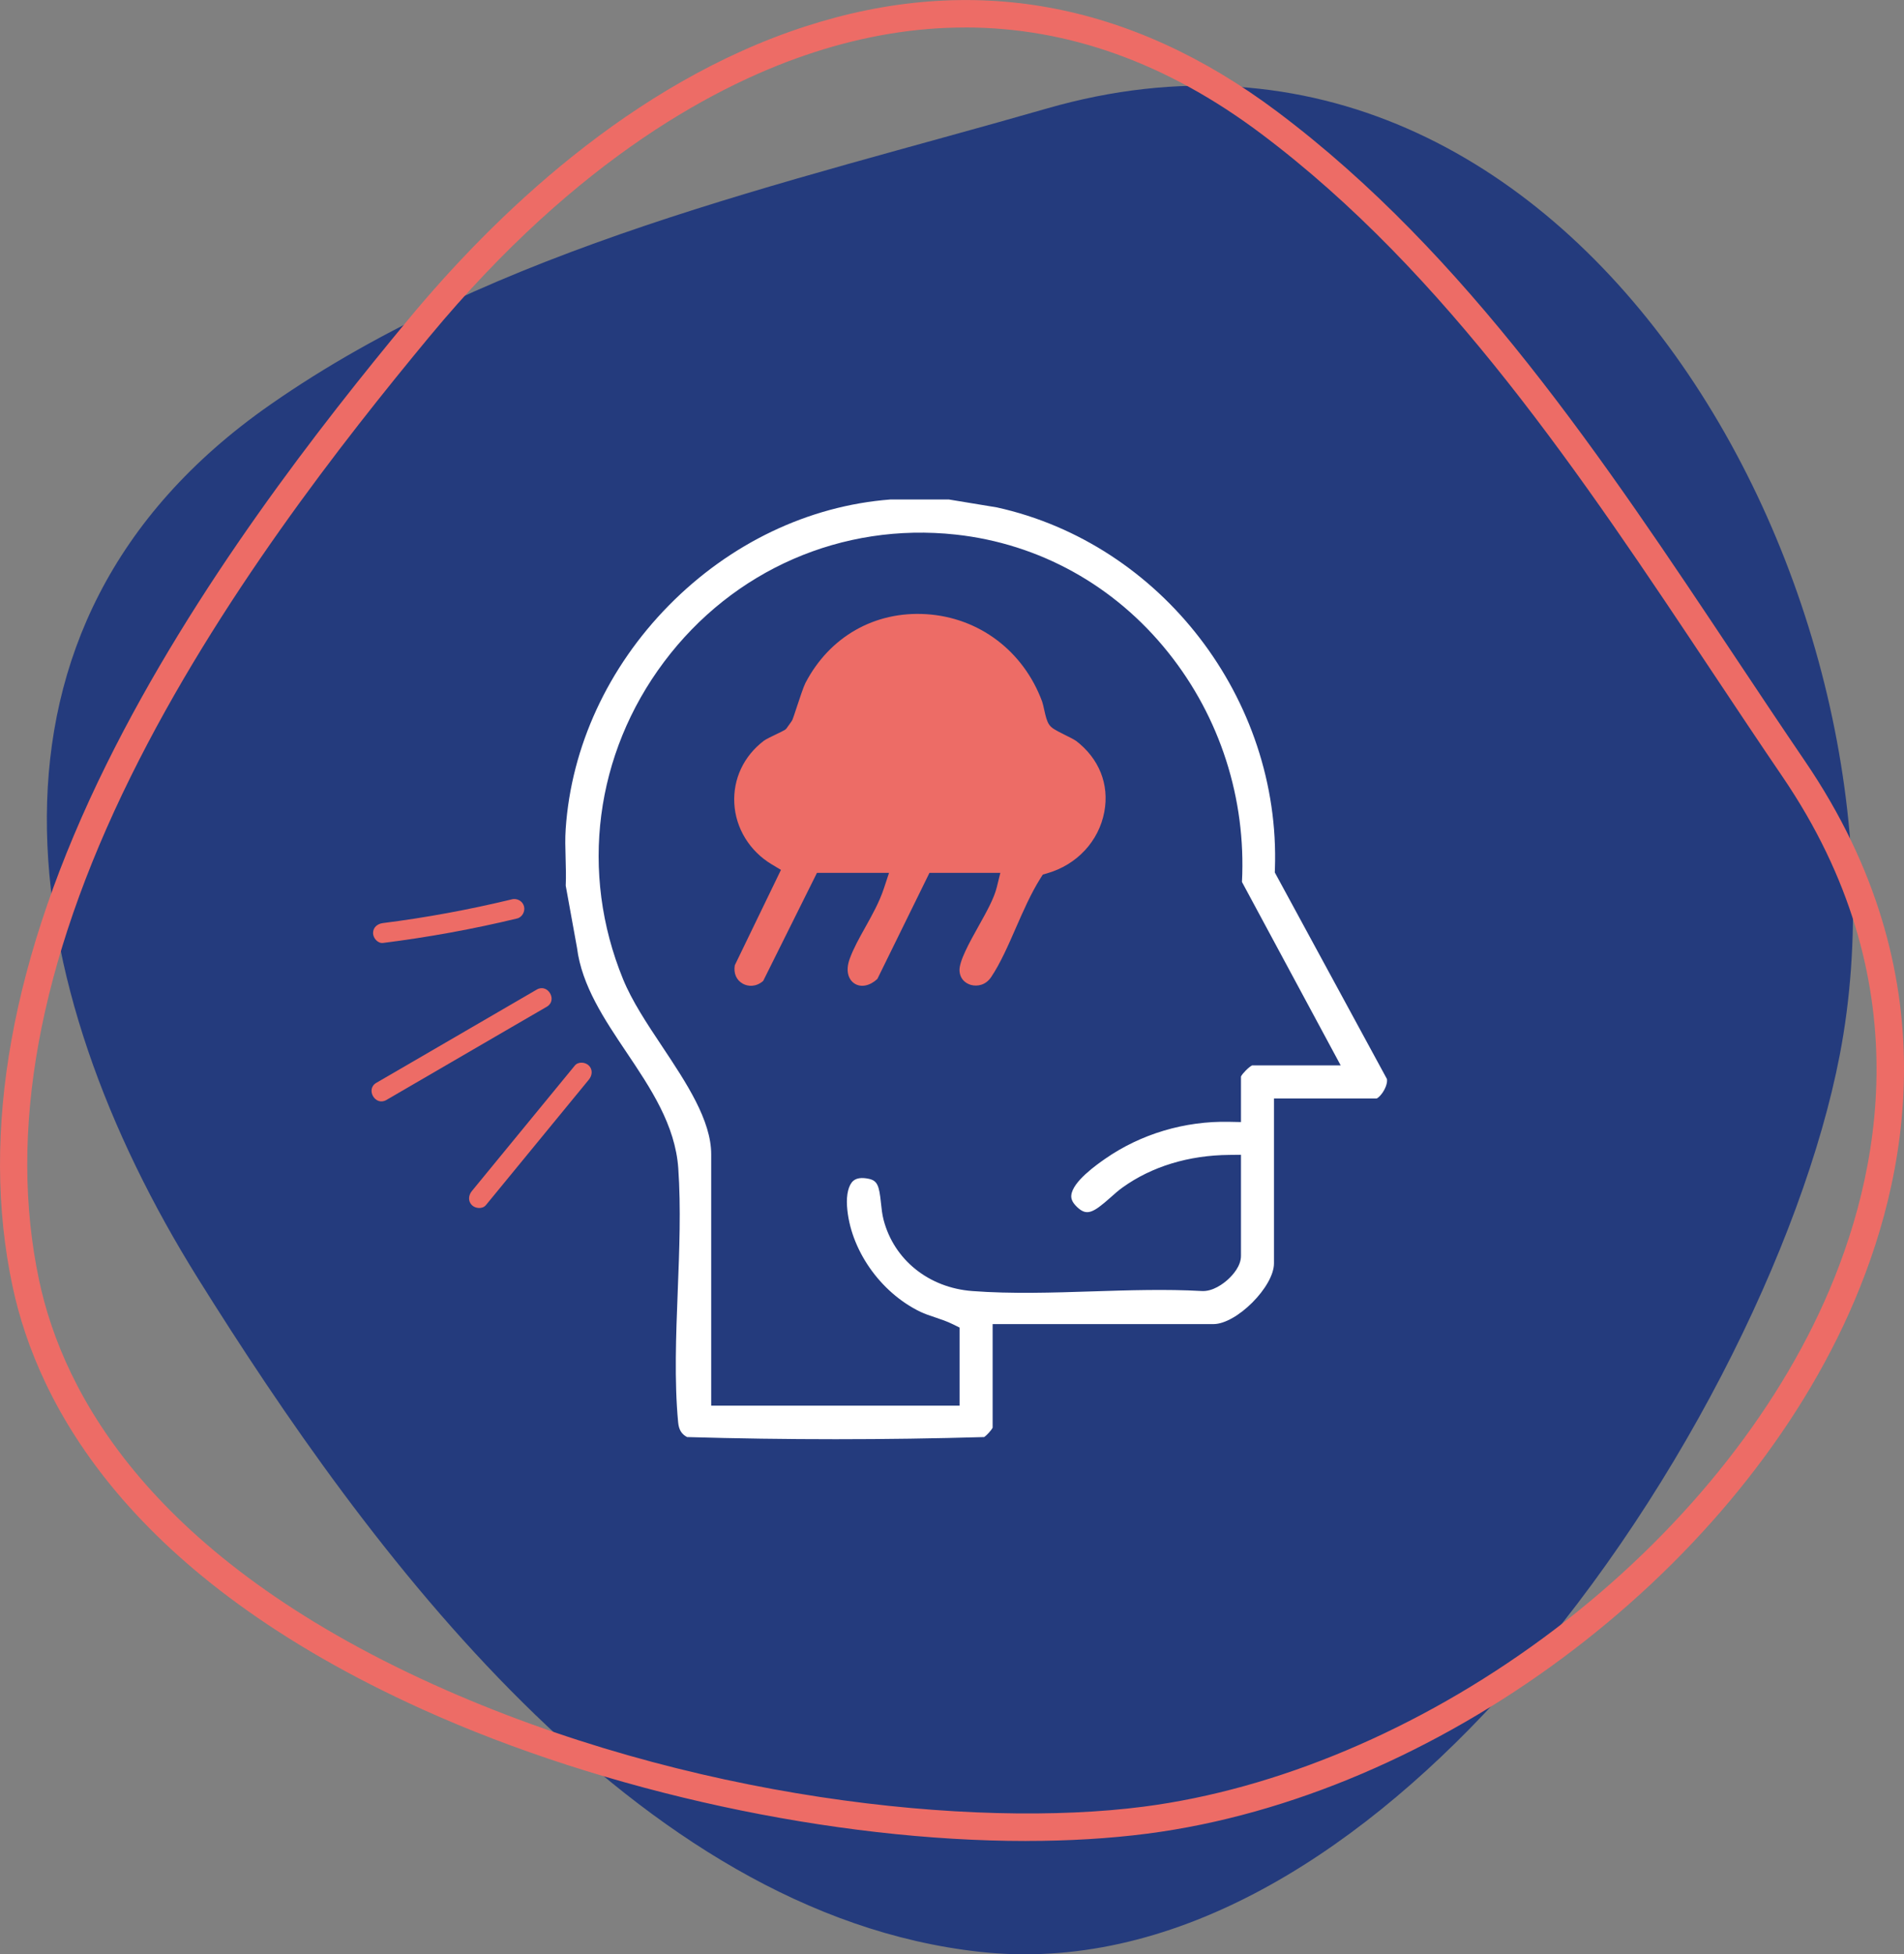
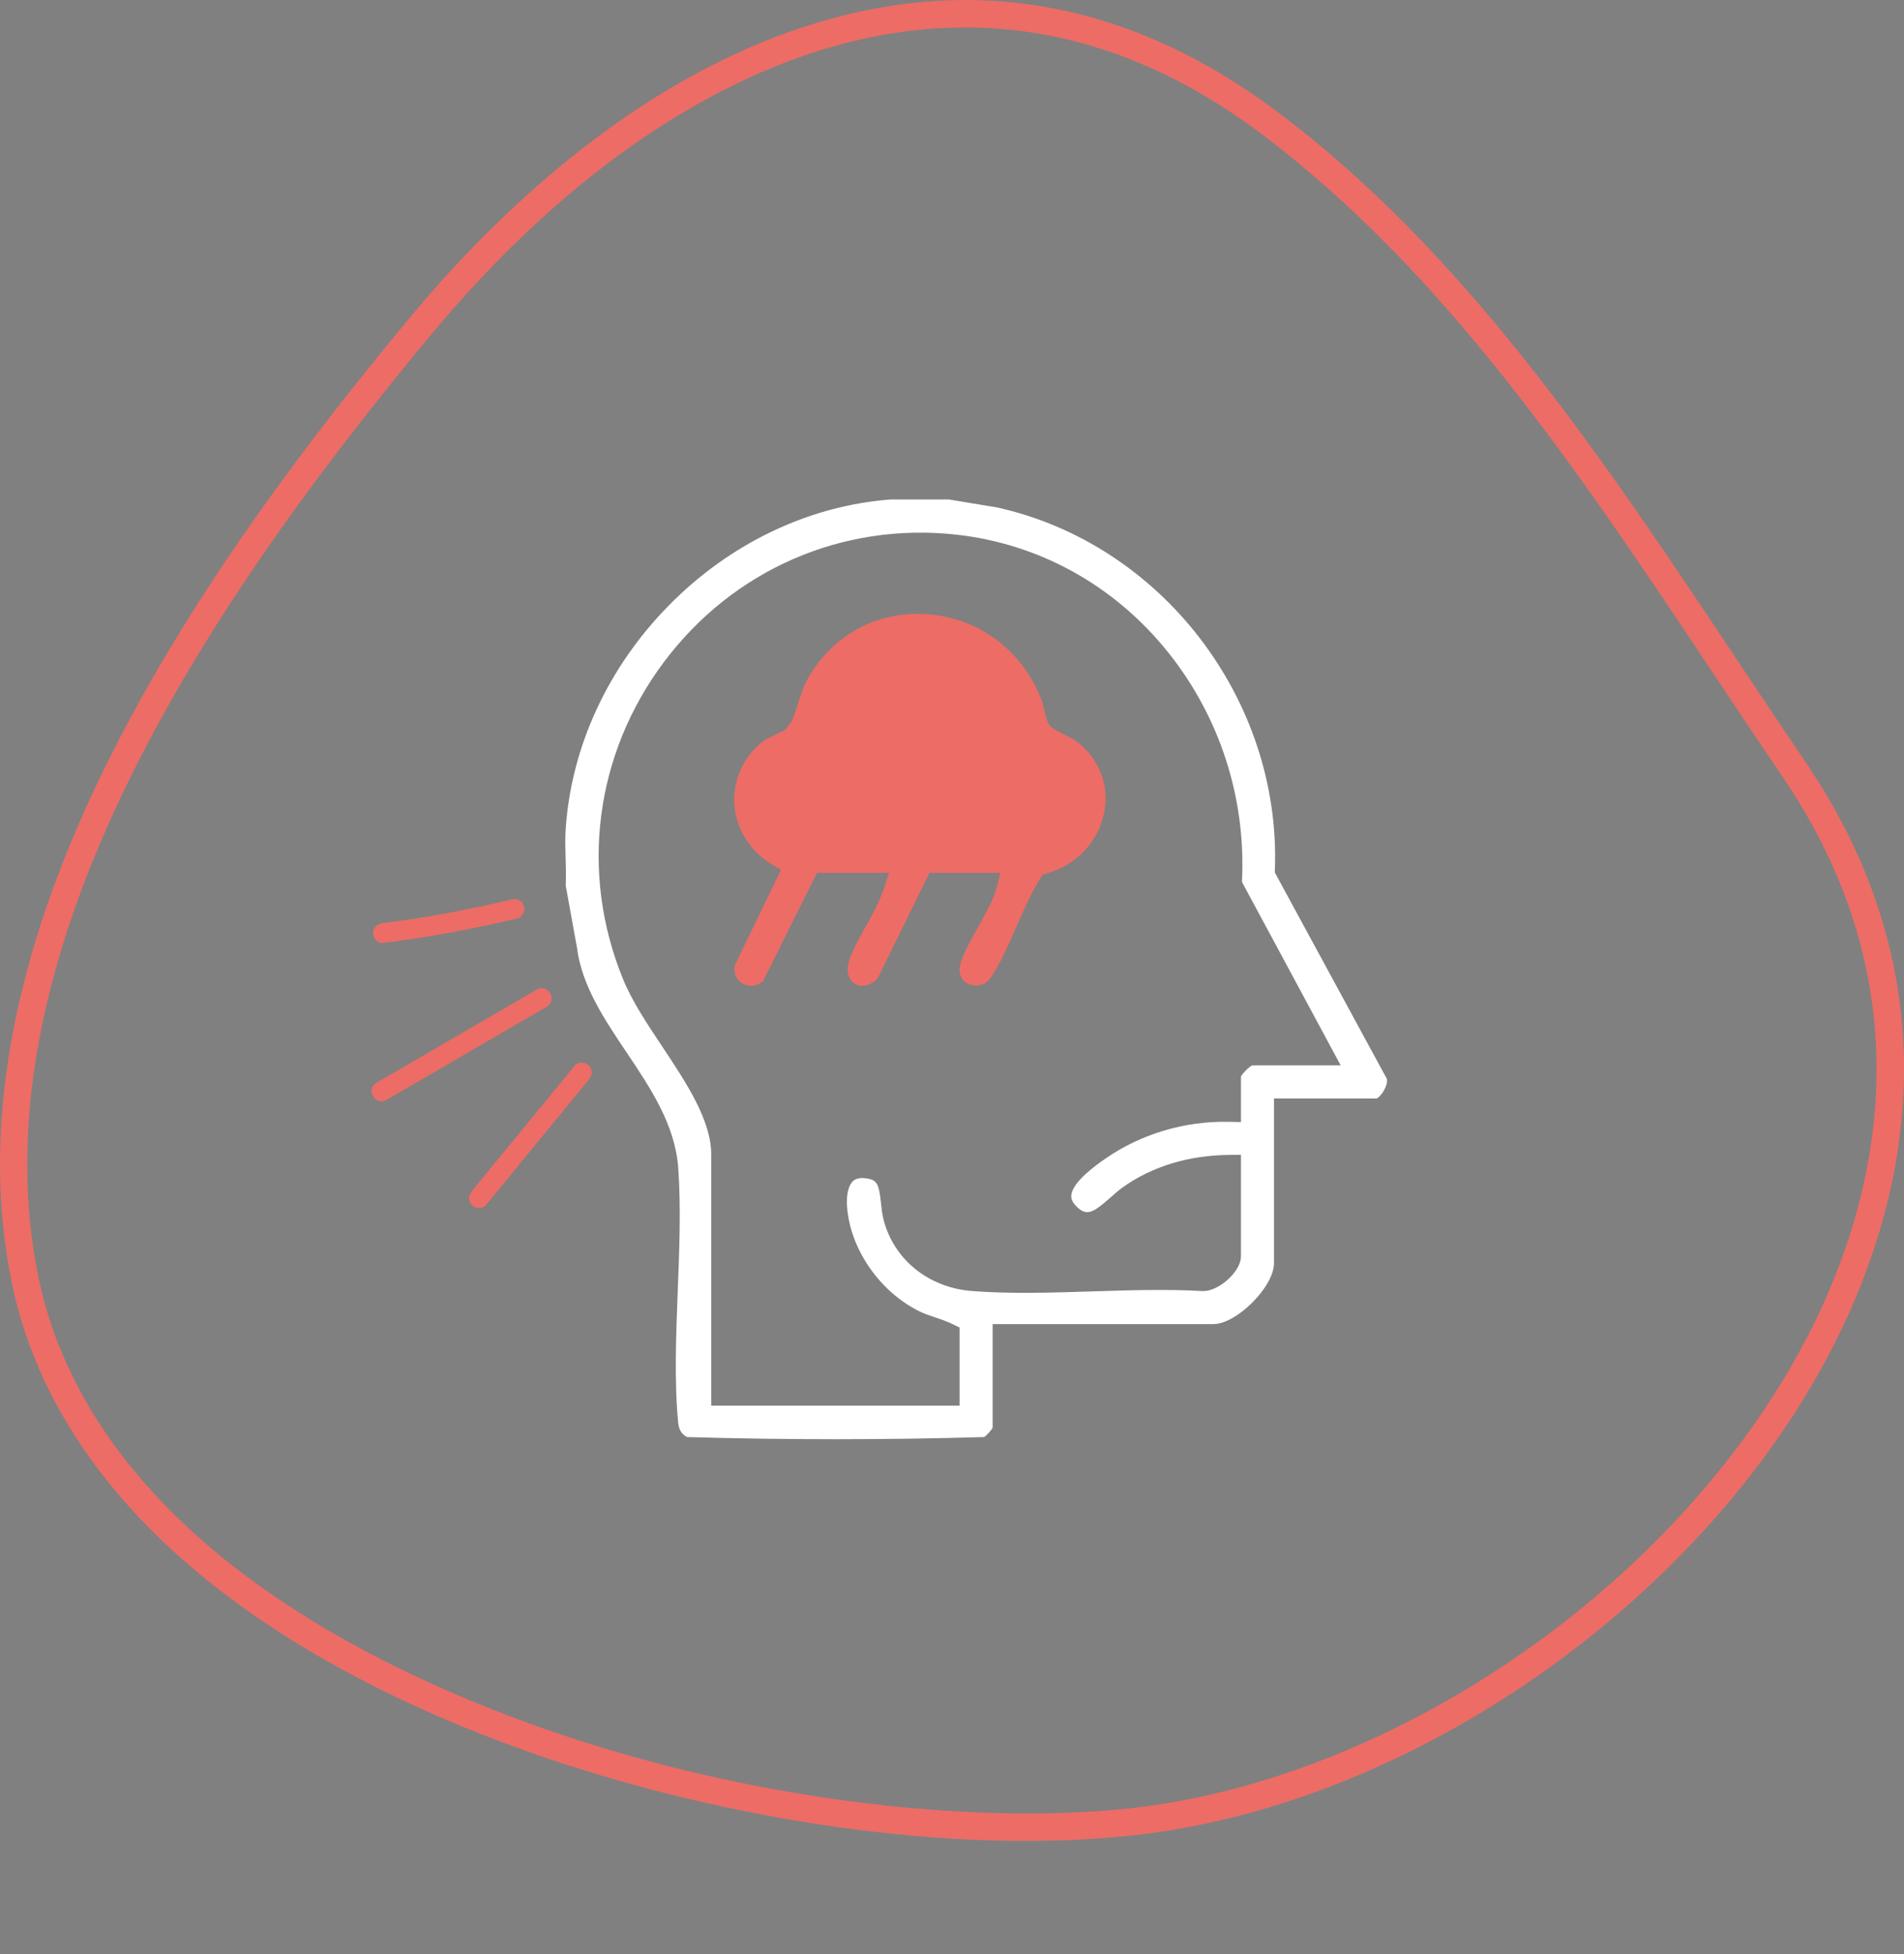
<svg xmlns="http://www.w3.org/2000/svg" width="153" height="157" viewBox="0 0 153 157" fill="none">
  <rect x="0" y="0" width="153" height="157" fill="#808080" stroke="none" />
  <g clip-path="url(#clip0_31_170)">
-     <path d="M120.371 136.487C108.483 149.445 93.905 158.47 78.743 156.805C50.961 153.753 29.51 124.486 15.904 102.701C1.336 79.374 -3.822 50.348 21.678 32.537C39.868 19.829 63.125 14.756 84.121 8.717C126.785 -3.558 154.824 48.472 147.836 84.761C144.911 99.946 134.56 121.021 120.371 136.49V136.487Z" fill="#243B7D" />
    <path d="M82.463 147.899C67.063 147.899 48.699 143.998 33.946 137.325C10.434 126.692 3.054 112.97 1.006 103.332C-1.625 90.954 0.914 76.843 8.558 61.394C15.661 47.031 25.801 34.122 32.811 25.662C39.631 17.431 50.704 6.662 64.725 2.12C78.061 -2.201 90.815 0.102 102.631 8.968C117.872 20.4 128.873 36.923 139.51 52.901C141.324 55.626 143.204 58.447 145.044 61.149C156.714 78.283 153.41 94.72 148.585 105.492C139.075 126.725 115.356 144.312 92.184 147.311C89.137 147.704 85.872 147.896 82.463 147.896V147.899ZM77.556 2.209C73.566 2.209 69.51 2.873 65.395 4.208C57.932 6.626 46.516 12.552 34.493 27.063C27.555 35.44 17.517 48.21 10.517 62.368C3.1 77.365 0.621 90.994 3.147 102.876C5.092 112.019 12.169 125.074 34.843 135.33C55.264 144.566 78.216 146.915 91.9 145.141C102.598 143.757 113.984 138.957 123.959 131.627C134.069 124.198 142.106 114.599 146.584 104.597C151.18 94.337 154.33 78.683 143.23 62.388C141.383 59.676 139.504 56.852 137.684 54.12C127.148 38.294 116.253 21.93 101.312 10.722C93.754 5.053 85.8 2.206 77.553 2.206H77.556V2.209Z" fill="#ED6C66" />
    <path d="M77.925 52.039C77.668 52.092 74.192 50.711 73.938 50.794C65.928 53.397 69.318 54.84 66.548 55.508C64.131 56.089 62.063 60.509 60.929 62.203C60.332 63.095 60.329 67.816 61.084 68.701C62.235 70.049 67.3 68.539 69.387 69.015C73.127 69.864 80.454 69.9 83.507 68.407C85.611 67.38 87.57 65.028 87.715 63.323C87.821 62.114 83.643 59.363 82.073 58.609C81.071 58.13 81.081 53.929 80.038 54.147L77.921 52.046L77.925 52.039Z" fill="#ED6C66" />
    <path d="M102.439 70.078L102.448 69.824C102.927 56.168 93.321 43.679 80.101 40.762L76.253 40.128H71.54C64.972 40.633 58.657 43.652 53.754 48.63C48.85 53.608 45.905 59.987 45.457 66.594C45.404 67.347 45.427 68.129 45.45 68.959C45.47 69.679 45.493 70.419 45.46 71.149L46.367 76.143C46.746 79.182 48.573 81.901 50.34 84.533C52.27 87.407 54.268 90.38 54.505 93.872C54.723 97.036 54.591 100.422 54.462 103.699C54.324 107.253 54.179 110.93 54.492 114.249C54.548 114.854 54.759 115.211 55.211 115.449C63.135 115.68 71.165 115.68 79.082 115.449C79.293 115.313 79.659 114.91 79.765 114.695V106.374H97.505C99.372 106.374 102.373 103.365 102.373 101.496V88.25H110.617C110.729 88.223 111.095 87.899 111.319 87.384C111.494 86.981 111.471 86.717 111.441 86.667L102.435 70.082L102.439 70.078ZM100.612 85.591C100.355 85.719 99.85 86.225 99.721 86.482V90.142L98.765 90.123C95.207 90.046 91.672 91.1 88.81 93.092C88.157 93.548 86.172 94.929 86.086 96.039C86.07 96.234 86.103 96.544 86.544 96.963C87.319 97.704 87.817 97.466 89.239 96.201C89.552 95.923 89.875 95.632 90.205 95.398C92.546 93.716 95.514 92.811 98.778 92.782L99.721 92.772V100.891C99.721 101.714 99.065 102.43 98.676 102.787C98.34 103.094 97.463 103.788 96.533 103.715C93.717 103.557 90.722 103.653 87.824 103.745C84.605 103.848 81.278 103.957 78.132 103.719C74.637 103.458 71.841 101.212 71.003 98.001C70.888 97.555 70.838 97.092 70.792 96.643C70.647 95.249 70.508 94.85 69.809 94.701C69.249 94.582 68.83 94.638 68.566 94.866C68.19 95.193 68.002 95.953 68.065 96.901C68.292 100.339 70.719 103.828 73.961 105.387C74.32 105.559 74.716 105.691 75.132 105.829C75.606 105.988 76.101 106.153 76.586 106.394L77.107 106.652V112.928H57.15V92.735C57.15 89.994 55.148 86.984 53.216 84.078C51.966 82.201 50.789 80.427 50.067 78.664C46.565 70.111 47.801 60.578 53.368 53.163C58.914 45.773 67.676 41.955 76.8 42.946C83.507 43.676 89.572 47.035 93.872 52.413C98.04 57.622 100.14 64.162 99.801 70.855L107.734 85.591H100.605H100.612Z" fill="white" />
    <path d="M86.452 59.511C86.317 59.409 85.855 59.178 85.552 59.029C84.777 58.642 84.5 58.494 84.305 58.21C84.118 57.932 84.032 57.569 83.903 56.994C83.85 56.756 83.791 56.486 83.742 56.357C82.238 52.297 78.673 49.608 74.436 49.341C70.288 49.08 66.657 51.151 64.718 54.877C64.566 55.171 64.266 56.083 64.045 56.75C63.656 57.936 63.574 58.16 63.399 58.368C63.221 58.583 62.993 58.692 62.387 58.983C62.067 59.135 61.533 59.392 61.381 59.511C59.765 60.74 58.901 62.577 59.007 64.545C59.115 66.547 60.243 68.38 62.021 69.444L62.756 69.883L59.046 77.547C58.937 78.191 59.172 78.74 59.689 79.027C60.105 79.258 60.741 79.311 61.328 78.805L65.648 70.125H71.439L71.033 71.353C70.67 72.457 70.093 73.491 69.536 74.488C69.048 75.36 68.586 76.186 68.283 77.019C67.897 78.072 68.233 78.743 68.675 79.02C69.196 79.351 69.902 79.202 70.502 78.647L74.69 70.121H80.385L80.098 71.281C79.877 72.183 79.27 73.266 78.63 74.412C77.925 75.674 77.048 77.243 77.104 78.006C77.166 78.835 77.832 79.076 78.037 79.129C78.525 79.258 79.204 79.159 79.649 78.492C80.385 77.395 81.018 75.951 81.628 74.554C82.228 73.18 82.851 71.76 83.606 70.561L83.798 70.26L84.141 70.161C86.538 69.474 88.299 67.581 88.741 65.219C89.153 63.009 88.319 60.928 86.452 59.505V59.511ZM85.948 65.285C85.503 66.504 84.388 67.36 83.112 67.466H83.072H83.033L64.593 67.452L64.53 67.442C62.885 67.218 61.727 65.906 61.717 64.248C61.707 62.633 62.809 61.338 64.392 61.103C65.678 60.912 66.37 61.464 66.878 61.867C67.069 62.018 67.237 62.151 67.425 62.243C68.25 62.639 68.873 62.289 69.157 61.87C69.486 61.381 69.516 60.565 68.612 59.749C68.477 59.63 67.884 59.273 67.6 59.102C66.99 58.735 66.845 58.649 66.703 58.425C66.265 57.724 66.848 56.486 67.415 55.567C68.678 53.532 70.822 52.254 73.292 52.066C75.768 51.877 78.175 52.852 79.738 54.675C79.761 54.702 81.859 57.239 81.12 58.421C80.959 58.682 80.728 58.821 80.223 59.125C79.768 59.399 78.924 59.914 78.693 60.264C78.33 60.809 78.413 61.394 78.607 61.764C78.713 61.966 79.036 62.435 79.719 62.438C80.005 62.435 80.454 62.164 80.883 61.896C81.859 61.285 83.491 60.261 85.222 61.995C86.106 62.881 86.373 64.109 85.944 65.289L85.948 65.285Z" fill="#ED6C66" />
    <path d="M39.046 96.815L47.319 86.733C47.593 86.4 47.646 85.931 47.319 85.604C47.039 85.323 46.468 85.267 46.191 85.604L37.918 95.685C37.644 96.019 37.591 96.488 37.918 96.815C38.198 97.096 38.769 97.152 39.046 96.815Z" fill="#ED6C66" />
    <path d="M31.043 88.372L41.094 82.528L43.94 80.877C44.827 80.361 44.025 78.984 43.138 79.496L33.087 85.339L30.241 86.991C29.354 87.506 30.156 88.884 31.043 88.372Z" fill="#ED6C66" />
    <path d="M41.127 72.252C37.71 73.075 34.251 73.719 30.766 74.158C30.34 74.211 29.974 74.498 29.978 74.964C29.981 75.357 30.354 75.806 30.782 75.753C34.406 75.297 38.001 74.644 41.552 73.788C41.971 73.686 42.218 73.21 42.106 72.804C41.987 72.377 41.545 72.146 41.123 72.249L41.127 72.252Z" fill="#ED6C66" />
  </g>
  <defs>
    <clipPath id="clip0_31_170">
      <rect width="153" height="157" fill="white" />
    </clipPath>
  </defs>
</svg>